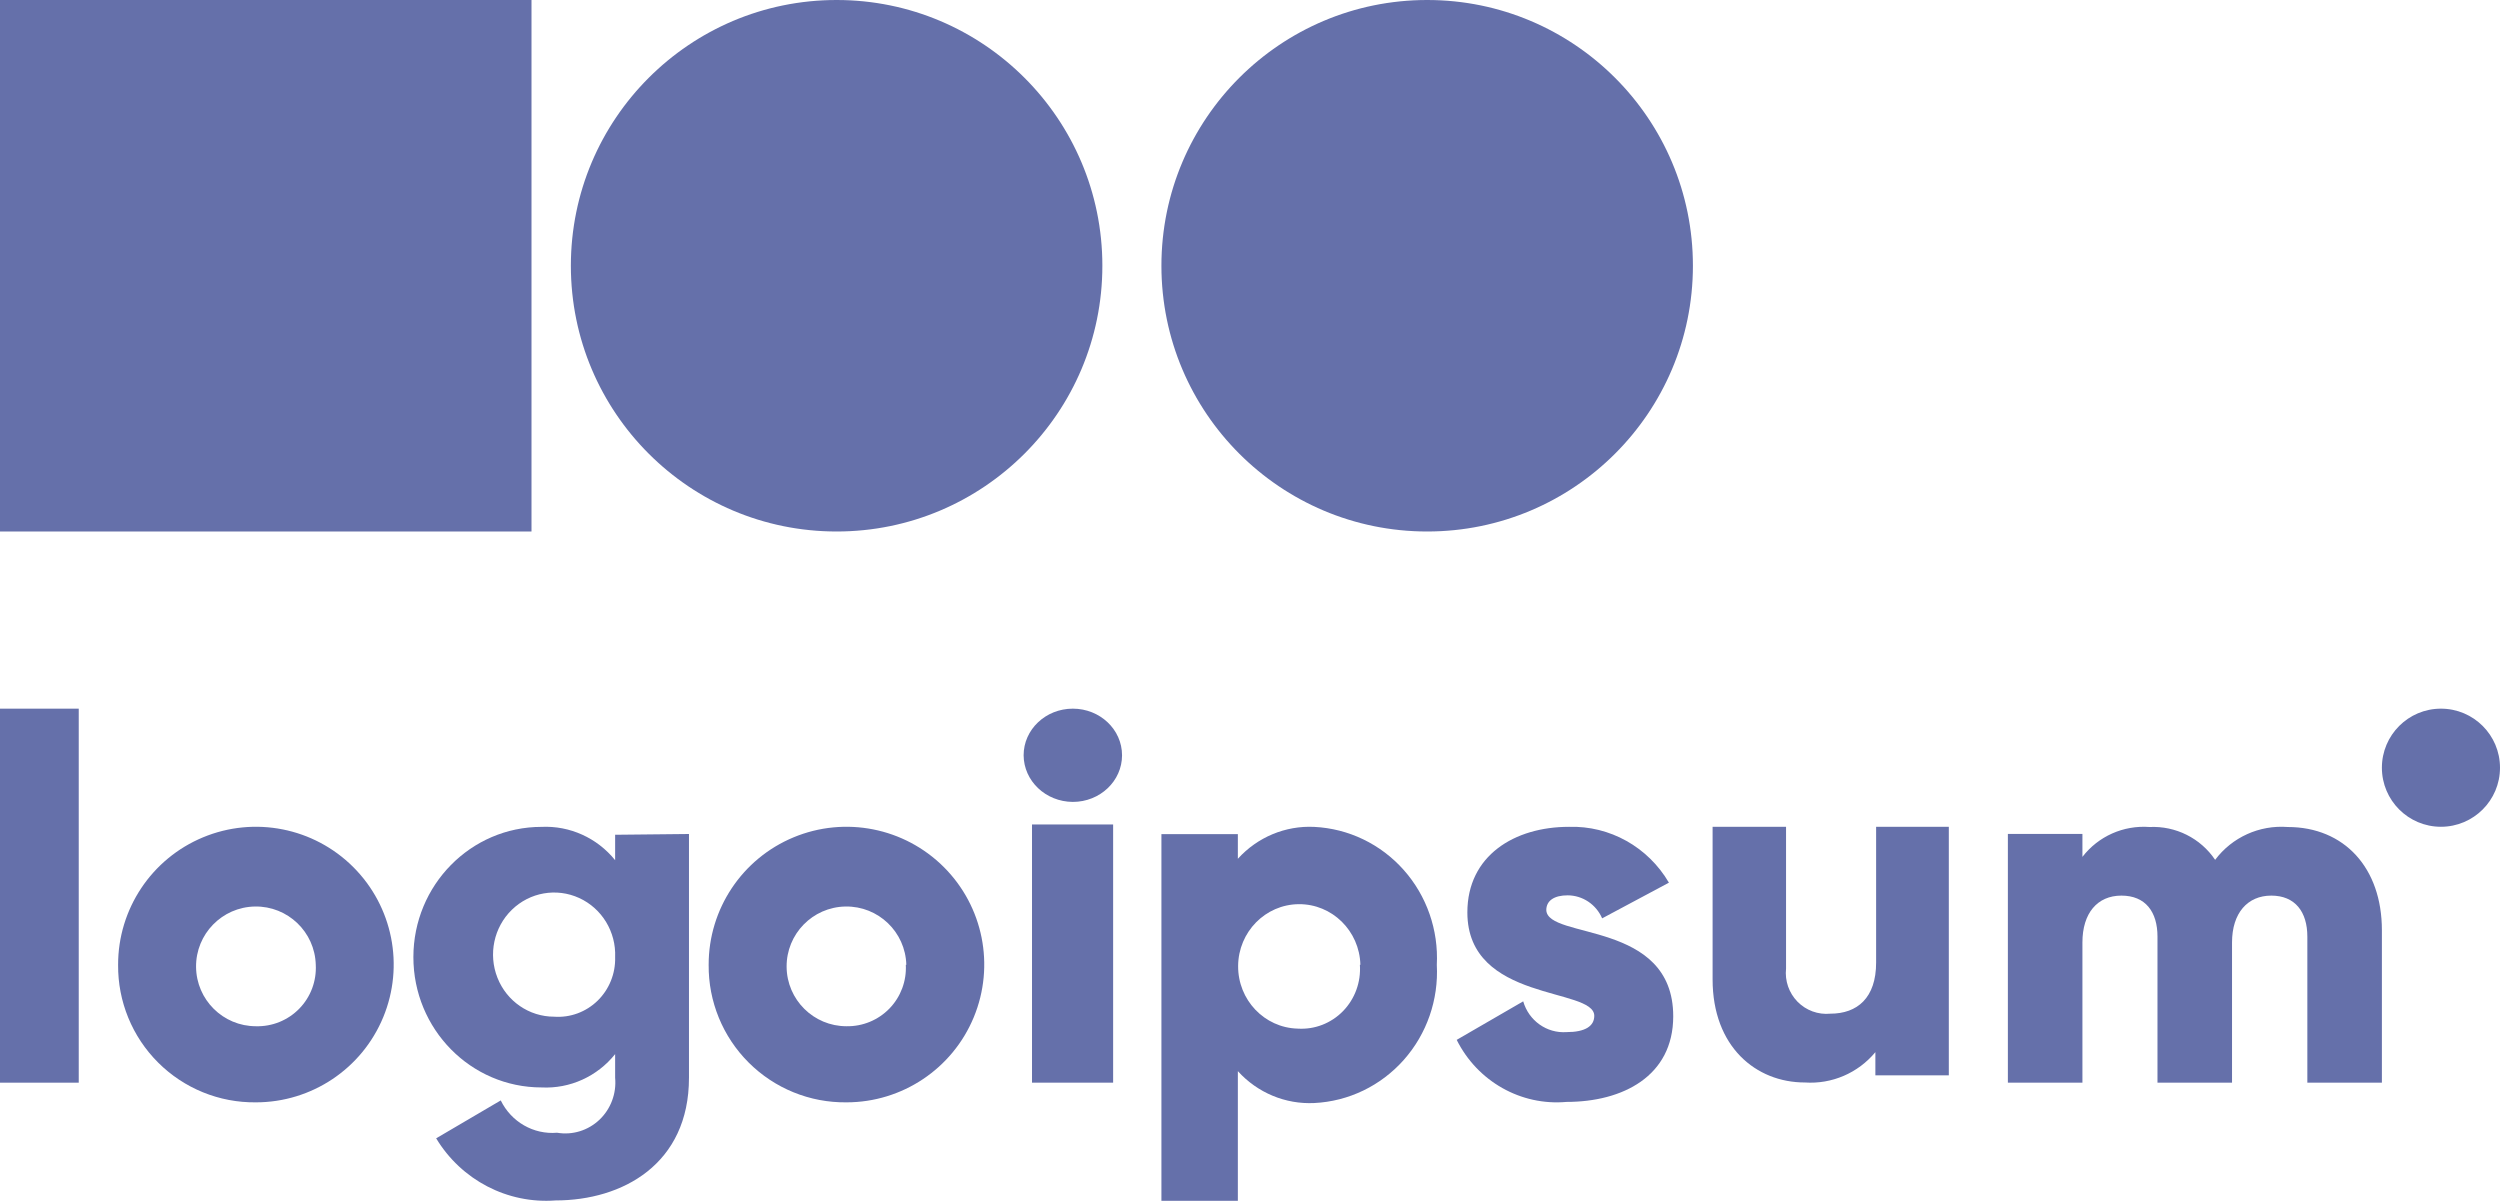
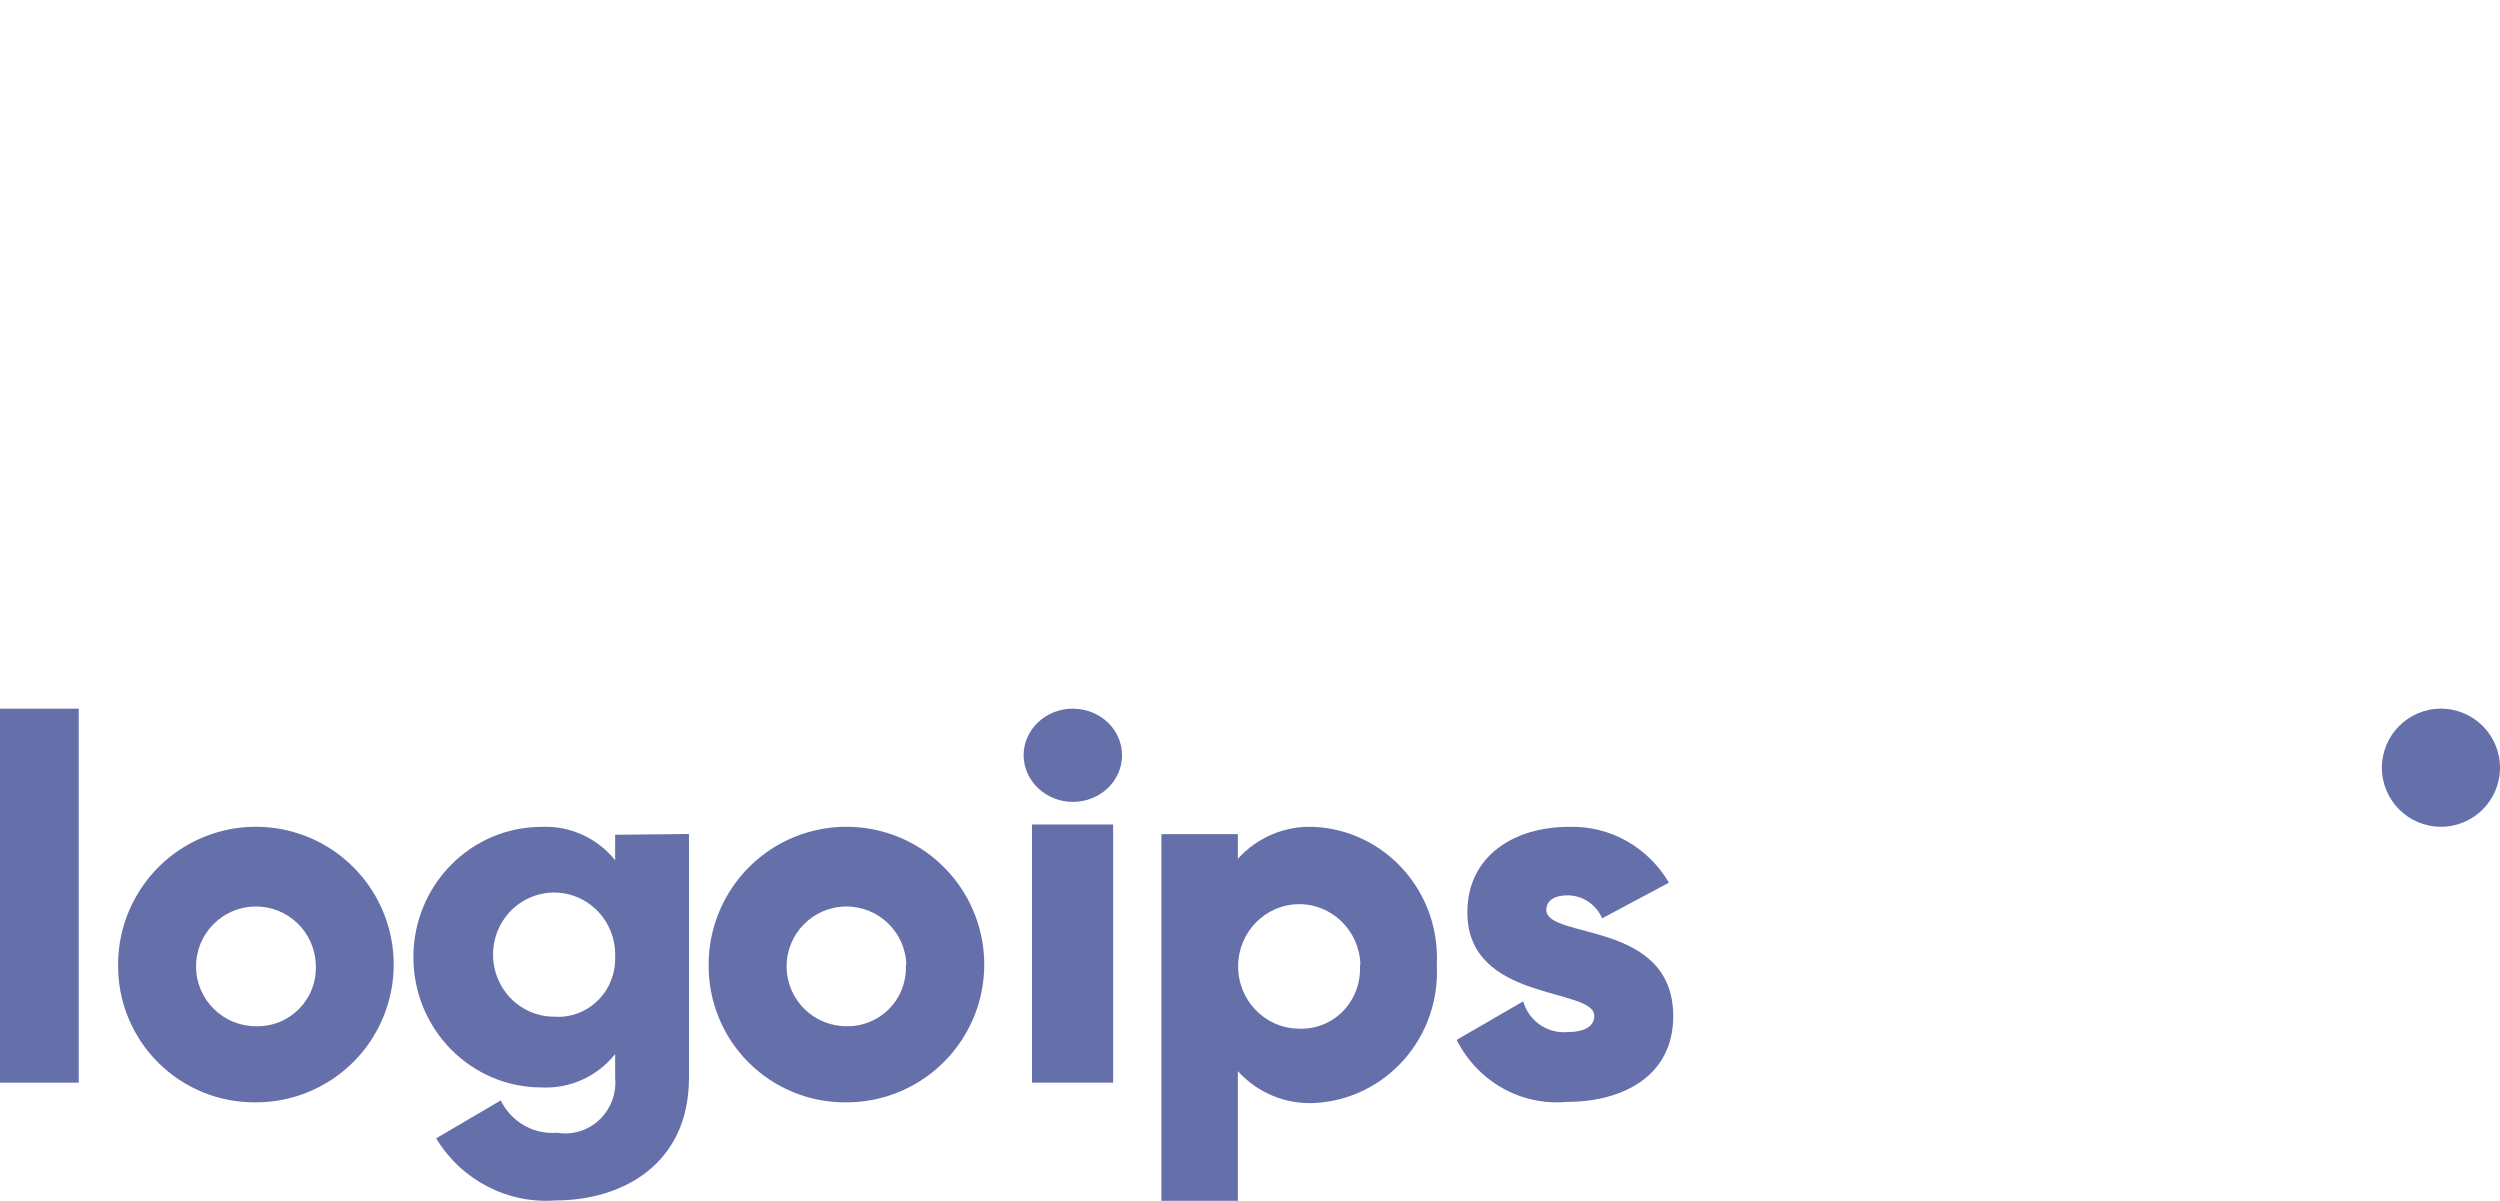
<svg xmlns="http://www.w3.org/2000/svg" width="127" height="61" viewBox="0 0 127 61" fill="none">
  <path d="M0 36H4V55H0V36Z" fill="#203184" fill-opacity="0.69" />
  <path fill-rule="evenodd" clip-rule="evenodd" d="M10.312 42.537C7.697 43.624 5.995 46.181 6 49.013C5.983 50.874 6.715 52.663 8.032 53.977C9.349 55.292 11.139 56.021 13 55.999C15.832 55.999 18.386 54.293 19.468 51.675C20.551 49.058 19.95 46.047 17.945 44.046C15.94 42.045 12.928 41.449 10.312 42.537ZM12.949 46.051C14.618 46.022 15.998 47.344 16.041 49.013C16.085 49.839 15.782 50.647 15.204 51.239C14.627 51.832 13.827 52.156 13 52.133C11.331 52.132 9.974 50.786 9.96 49.117C9.946 47.448 11.28 46.08 12.949 46.051Z" fill="#203184" fill-opacity="0.69" />
  <path fill-rule="evenodd" clip-rule="evenodd" d="M35 54.751V42.367L31.249 42.406V43.698C30.335 42.566 28.95 41.938 27.51 42.005C23.915 42.005 21 44.968 21 48.623C21 52.279 23.915 55.242 27.51 55.242C28.951 55.315 30.339 54.686 31.249 53.549V54.751C31.323 55.55 31.027 56.338 30.45 56.885C29.872 57.432 29.077 57.675 28.299 57.543C27.104 57.644 25.971 56.993 25.438 55.901L22.157 57.827C23.439 59.949 25.78 61.166 28.223 60.982C31.63 60.982 35 59.133 35 54.751ZM29.424 45.619C30.579 46.148 31.301 47.337 31.249 48.623C31.273 49.456 30.949 50.259 30.358 50.836C29.767 51.412 28.963 51.707 28.146 51.648C26.88 51.647 25.741 50.864 25.27 49.669C24.798 48.475 25.087 47.109 26.001 46.218C26.915 45.327 28.27 45.09 29.424 45.619Z" fill="#203184" fill-opacity="0.69" />
  <path fill-rule="evenodd" clip-rule="evenodd" d="M40.312 42.537C37.697 43.624 35.995 46.181 36 49.013C35.983 50.874 36.715 52.663 38.032 53.977C39.349 55.292 41.139 56.021 43 55.999C45.832 55.999 48.386 54.293 49.468 51.675C50.551 49.058 49.95 46.047 47.945 44.046C45.94 42.045 42.928 41.449 40.312 42.537ZM42.949 46.051C44.618 46.022 45.998 47.344 46.041 49.013H46.015C46.059 49.835 45.759 50.638 45.187 51.23C44.615 51.821 43.823 52.148 43 52.133C41.331 52.132 39.974 50.786 39.96 49.117C39.946 47.448 41.28 46.08 42.949 46.051Z" fill="#203184" fill-opacity="0.69" />
  <path fill-rule="evenodd" clip-rule="evenodd" d="M54.5 36C53.119 36 52 37.06 52 38.368C52.008 39.674 53.122 40.73 54.5 40.737C55.881 40.737 57 39.677 57 38.368C57 37.06 55.881 36 54.5 36ZM56.547 41.882H52.426V55H56.547V41.882Z" fill="#203184" fill-opacity="0.69" />
  <path fill-rule="evenodd" clip-rule="evenodd" d="M71.313 53.842C72.482 52.524 73.085 50.786 72.99 49.013C73.082 47.243 72.477 45.508 71.308 44.193C70.14 42.878 68.505 42.091 66.765 42.006C65.299 41.934 63.877 42.528 62.883 43.626V42.375H59V61H62.883V54.414C63.877 55.512 65.299 56.106 66.765 56.034C68.507 55.949 70.144 55.16 71.313 53.842ZM65.976 45.932C67.671 45.918 69.065 47.289 69.108 49.013H69.082C69.143 49.886 68.831 50.743 68.226 51.364C67.621 51.985 66.782 52.309 65.924 52.254C64.23 52.21 62.882 50.792 62.897 49.067C62.911 47.342 64.281 45.947 65.976 45.932Z" fill="#203184" fill-opacity="0.69" />
  <path d="M85 51.63C85 54.677 82.421 55.977 79.584 55.977C77.265 56.186 75.055 54.938 74 52.825L77.379 50.868C77.661 51.852 78.579 52.503 79.584 52.431C80.525 52.431 80.989 52.129 80.989 51.604C80.989 50.146 74.542 50.921 74.542 46.35C74.542 43.461 76.94 42.003 79.7 42.003C81.774 41.938 83.719 43.025 84.781 44.84L81.389 46.652C81.083 45.944 80.396 45.485 79.635 45.483C78.965 45.483 78.552 45.746 78.552 46.232C78.604 47.742 85 46.731 85 51.63Z" fill="#203184" fill-opacity="0.69" />
-   <path d="M99 42V54.627H95.269V53.449C94.389 54.511 93.058 55.083 91.688 54.99C89.201 54.99 87 53.174 87 49.754V42H90.731V49.203C90.664 49.824 90.879 50.443 91.315 50.888C91.752 51.332 92.364 51.555 92.981 51.495C94.349 51.495 95.307 50.694 95.307 48.902V42H99Z" fill="#203184" fill-opacity="0.69" />
-   <path d="M121 47.252V55H117.213V47.578C117.213 46.325 116.594 45.497 115.382 45.497C114.17 45.497 113.387 46.388 113.387 47.879V55H109.6V47.578C109.6 46.325 108.994 45.497 107.769 45.497C106.545 45.497 105.787 46.388 105.787 47.879V55H102V42.363H105.787V43.529C106.592 42.483 107.874 41.912 109.196 42.012C110.525 41.948 111.79 42.581 112.529 43.68C113.388 42.532 114.78 41.902 116.215 42.012C119.094 42.012 121 44.093 121 47.252Z" fill="#203184" fill-opacity="0.69" />
  <circle cx="124" cy="39" r="3" fill="#203184" fill-opacity="0.69" />
-   <circle cx="42.5" cy="13.5" r="13.5" fill="#203184" fill-opacity="0.69" />
-   <circle cx="72.5" cy="13.5" r="13.5" fill="#203184" fill-opacity="0.69" />
-   <rect width="27" height="27" fill="#203184" fill-opacity="0.69" />
</svg>